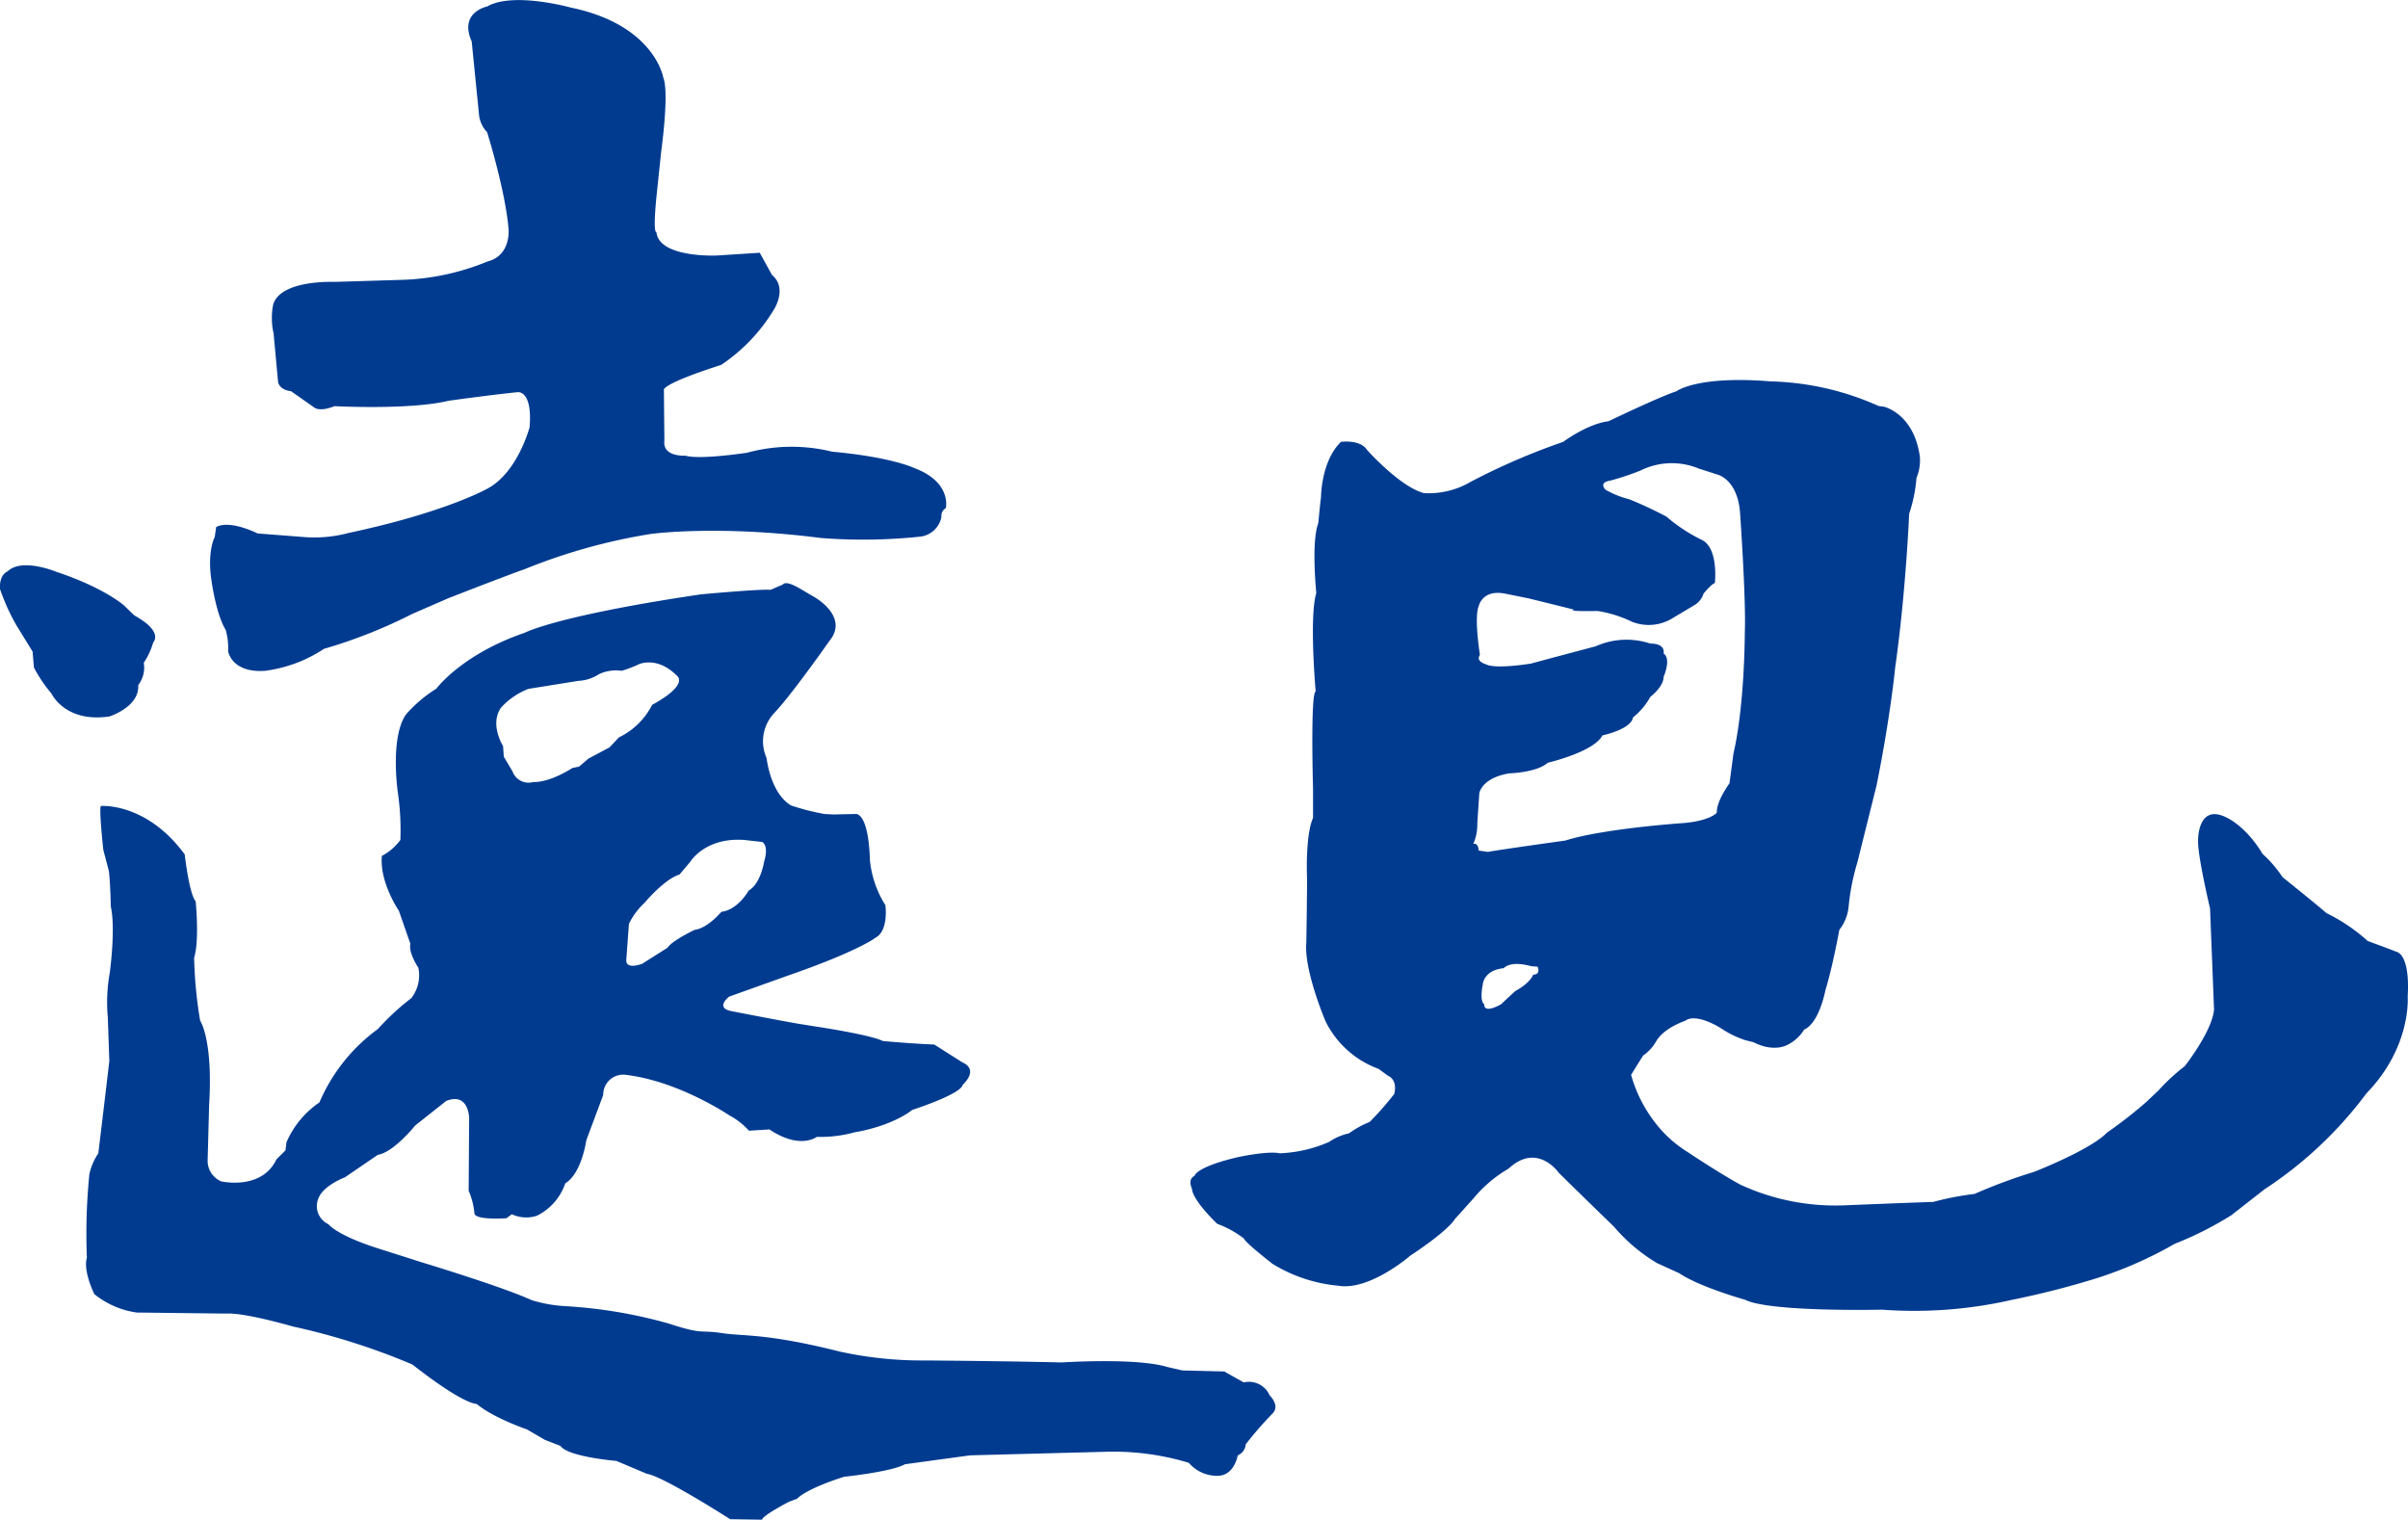
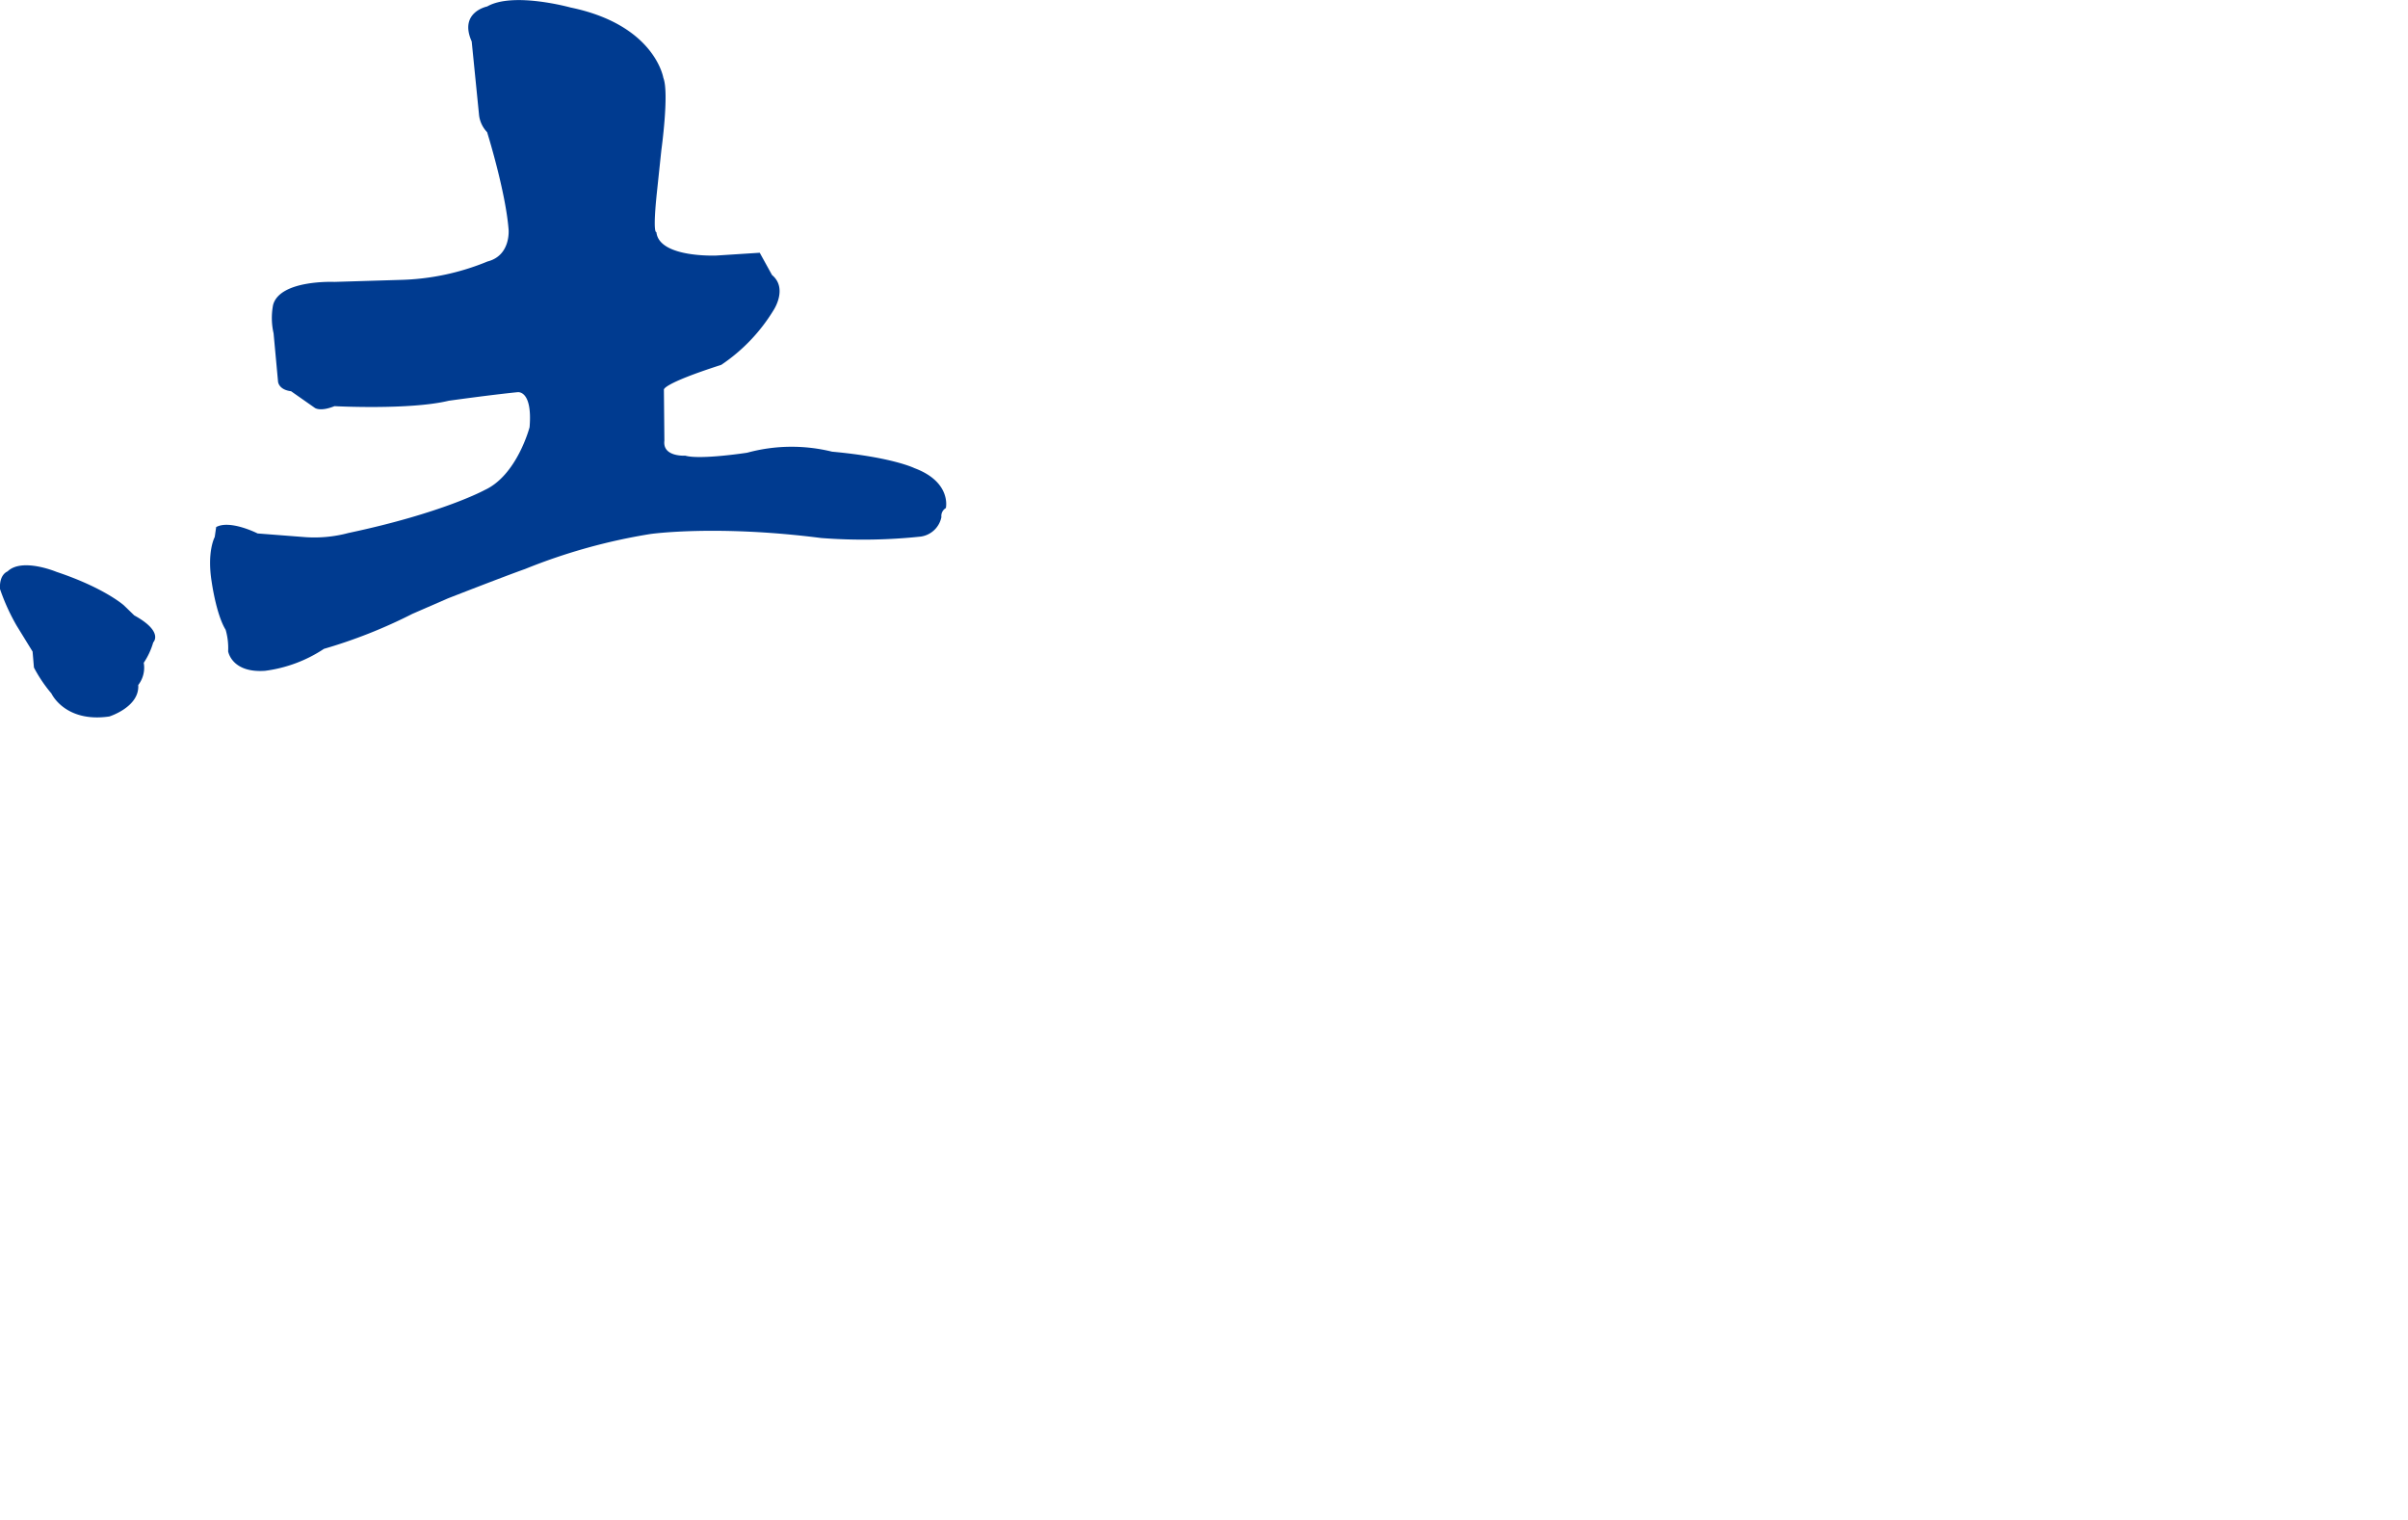
<svg xmlns="http://www.w3.org/2000/svg" viewBox="0 0 301.55 190.3">
  <defs>
    <style>.cls-1{fill:#003b90;}</style>
  </defs>
  <title>資產 1</title>
  <g id="圖層_2" data-name="圖層 2">
    <g id="圖層_1-2" data-name="圖層 1">
      <path class="cls-1" d="M0,73.76a26.05,26.05,0,0,0,2.08,4.58l2,3.25.17,2a17.61,17.61,0,0,0,2.19,3.25s1.69,3.69,7.25,2.88c0,0,3.81-1.19,3.62-3.94A3.52,3.52,0,0,0,18,83a9.2,9.2,0,0,0,1.19-2.56s1.37-1.32-2.38-3.38L15.51,75.8s-2.44-2.19-8.44-4.19c0,0-4.31-1.81-6.12-.06C1,71.55-.11,71.84,0,73.76Z" />
      <path class="cls-1" d="M27.07,66l-.18,1.25s-1,1.81-.38,5.62c0,0,.56,4.07,1.75,6a8.31,8.31,0,0,1,.31,2.69S29,84.3,33.2,84a17.37,17.37,0,0,0,7.37-2.75,63.47,63.47,0,0,0,11.07-4.38l4.43-1.93s6.88-2.69,9.69-3.69a72.33,72.33,0,0,1,15.69-4.38s8.25-1.18,21.37.5a68.23,68.23,0,0,0,12.5-.18,3.07,3.07,0,0,0,2.57-2.44,1.15,1.15,0,0,1,.56-1.13s.75-3.25-3.94-5c0,0-2.75-1.37-10.31-2.06a21.15,21.15,0,0,0-10.63.13s-5.89.91-7.75.37c0,0-2.87.19-2.62-1.87l-.06-6.38s-.38-.69,7.18-3.12a22.08,22.08,0,0,0,6.57-6.88s1.79-2.71-.21-4.37l-1.54-2.79L89.7,32s-7.19.31-7.5-2.94c0,0-.5.38.06-4.94l.56-5.31s1-7.19.25-9.06c0,0-1.06-6.63-11.62-8.81,0,0-7.19-2-10.44-.13,0,0-3.58.71-1.94,4.38L60,14.49a3.73,3.73,0,0,0,1,2.06s2.31,7.38,2.69,12.19c0,0,.31,3.25-2.63,4a30.52,30.52,0,0,1-10.94,2.31l-8.25.25S35.07,35,34.2,38.18a8.65,8.65,0,0,0,.06,3.56l.56,6.06s.07,1,1.63,1.19l2.94,2.06s.62.56,2.5-.19c0,0,9.43.5,14.31-.68,0,0,5.37-.75,8.62-1.07,0,0,1.88-.31,1.5,4.38,0,0-1.56,6-5.62,7.87,0,0-5.25,2.88-17.06,5.38a16.48,16.48,0,0,1-5.69.5l-5.69-.44S28.82,65.05,27.07,66Z" />
-       <path class="cls-1" d="M159,174.74a2.83,2.83,0,0,0-3.25-1.63l-2.44-1.37-5.25-.13-1.87-.43c-3.88-1.19-13.25-.57-13.25-.57-7.19-.18-17.13-.25-17.13-.25a48,48,0,0,1-10.68-1.12c-9.19-2.31-11.94-1.88-14.75-2.31s-2.25.25-6.63-1.19a60.3,60.3,0,0,0-13.12-2.19,17.22,17.22,0,0,1-4.07-.75c-3.68-1.69-13.81-4.75-13.81-4.75l-5.31-1.69c-5.31-1.68-6.31-3.06-6.31-3.06a2.49,2.49,0,0,1-1.25-3.25c.62-1.62,3.31-2.62,3.31-2.62l4.12-2.82c2-.31,4.69-3.68,4.69-3.68l3.88-3.07c2.87-1.12,2.87,2.19,2.87,2.19l-.06,9.06a9.27,9.27,0,0,1,.73,2.9c.31.81,4,.54,4,.54l.68-.5a4.25,4.25,0,0,0,3.13.19,7.08,7.08,0,0,0,3.56-4.06c2.06-1.25,2.63-5.38,2.63-5.38l2.12-5.69a2.5,2.5,0,0,1,2.94-2.5c6.62.82,12.87,5.07,12.87,5.07a8.78,8.78,0,0,1,2.44,1.91l2.56-.16c3.86,2.58,5.94.93,5.94.93a15.87,15.87,0,0,0,4.69-.56c5-.87,7.25-2.81,7.25-2.81,6.56-2.19,6.31-3.13,6.31-3.13,2.13-2.06,0-2.81,0-2.81L117,130.8c-3-.12-6.44-.44-6.44-.44-1.62-.81-8.37-1.81-8.37-1.81l-1.94-.31c-1.94-.31-8.69-1.63-8.69-1.63-2.06-.43-.25-1.81-.25-1.81l7.32-2.62c8.87-3.07,11-4.75,11-4.75,1.68-.88,1.25-4.07,1.25-4.07a13,13,0,0,1-1.94-5.62c-.19-6.19-1.81-5.81-1.81-5.81l-2.75.06-1.13-.06a28.74,28.74,0,0,1-4.19-1.07C96.45,99.3,96,94.93,96,94.93a5.16,5.16,0,0,1,1-5.69c2.19-2.31,6.88-9,6.88-9,2.5-3.06-1.94-5.5-1.94-5.5l-1.81-1.06c-1.82-1.07-2.07-.5-2.07-.5l-1.56.68c-1.37-.12-8.75.57-8.75.57C69.64,77.11,65.7,79.24,65.7,79.24c-7.88,2.69-11.06,7-11.06,7a17,17,0,0,0-3.82,3.25c-2,2.94-1,9.75-1,9.75a32.72,32.72,0,0,1,.32,5.94,6.89,6.89,0,0,1-2.32,2c-.31,3.31,2.13,6.87,2.13,6.87l1.44,4.13c-.25,1.18,1,3,1,3a4.68,4.68,0,0,1-.88,3.81,31.13,31.13,0,0,0-4.19,3.87A22.1,22.1,0,0,0,40,138.05a11.64,11.64,0,0,0-4.13,5l-.12,1-1.13,1.13c-1.87,3.93-6.93,2.75-6.93,2.75A2.8,2.8,0,0,1,26,145.36l.19-7.06c.5-8.12-1.13-10.5-1.13-10.5a54.6,54.6,0,0,1-.75-7.87c.69-2.19.19-7.07.19-7.07-.81-.93-1.37-5.87-1.37-5.87-4.82-6.56-10.5-6.06-10.5-6.06-.25.43.31,5.5.31,5.5l.69,2.62c.18,1.31.25,4.5.25,4.5.62,2.75-.13,8.25-.13,8.25a20.47,20.47,0,0,0-.25,5.56l.19,5.5c-.38,3.32-1.38,11.57-1.38,11.57a7.37,7.37,0,0,0-1.12,2.62,74.4,74.4,0,0,0-.31,10.44c-.5,1.69.93,4.56.93,4.56a10.81,10.81,0,0,0,5.32,2.31l11.25.13c2.31-.13,8.31,1.62,8.31,1.62a84.54,84.54,0,0,1,14.94,4.75c6.56,5.13,8.06,4.94,8.06,4.94C61.76,177.55,66,179,66,179l2.25,1.31,1.94.75c.94,1.38,7,1.88,7,1.88L81,184.55c2.06.31,10.44,5.69,10.44,5.69l4,.06c0-.5,3.37-2.25,3.37-2.25l1-.37c1.38-1.38,5.88-2.75,5.88-2.75,6.56-.75,7.62-1.57,7.62-1.57l8.19-1.12,16.81-.44a32.44,32.44,0,0,1,10.57,1.38,4.6,4.6,0,0,0,3.43,1.62c2.25.13,2.69-2.56,2.69-2.56a1.6,1.6,0,0,0,1-1.38,45.72,45.72,0,0,1,3.31-3.81C160.39,176.05,159,174.74,159,174.74ZM86.43,107.93s1.83-3.09,6.75-2.75l2.25.25s.91.33.25,2.5c0,0-.42,2.75-1.92,3.58,0,0-1.33,2.42-3.42,2.67,0,0-1.75,2.08-3.33,2.25,0,0-2.83,1.33-3.42,2.25l-3.16,2s-2.09.83-2-.5l.33-4.5a8.92,8.92,0,0,1,1.92-2.59s2.5-3,4.41-3.58ZM62.76,88.59a9.13,9.13,0,0,1,3.42-2.33l6.25-1A5.23,5.23,0,0,0,75,84.43,4.91,4.91,0,0,1,77.84,84,14.5,14.5,0,0,0,80,83.18s2.33-1.09,4.83,1.5c0,0,1.42,1.08-3.16,3.58a9.11,9.11,0,0,1-4.17,4.08l-1.17,1.25L73.68,95l-1.17,1-.83.17S68.93,98,66.76,97.93a2.13,2.13,0,0,1-2.58-1.34l-1.09-1.83L63,93.43S61.26,90.68,62.76,88.59Z" />
-       <path class="cls-1" d="M300.09,119.18c-1.25-.5-3.58-1.34-3.58-1.34a22.29,22.29,0,0,0-5.17-3.5c-1.33-1.16-5.5-4.5-5.5-4.5a15.19,15.19,0,0,0-2.5-2.91c-2.16-3.59-4.58-4.59-4.58-4.59-3.58-1.75-3.5,2.92-3.5,2.92-.08,1.83,1.5,8.5,1.5,8.5l.5,12.67c-.25,2.75-3.67,7.08-3.67,7.08a25.1,25.1,0,0,0-3.25,3l-1.58,1.5a56.72,56.72,0,0,1-4.92,3.83c-2.08,2.17-9.16,4.92-9.16,4.92a67,67,0,0,0-7.42,2.75,36,36,0,0,0-5.17,1c-2.75.08-11,.42-11,.42a28.38,28.38,0,0,1-13.16-2.59c-3-1.66-6.59-4.08-6.59-4.08a15.16,15.16,0,0,1-4.25-3.92,17.24,17.24,0,0,1-2.83-5.75l1.5-2.41a5.39,5.39,0,0,0,1.67-1.84c1-1.66,3.58-2.5,3.58-2.5,1.42-1.08,4.5.92,4.5.92a12.24,12.24,0,0,0,3.08,1.5l1,.25c2.59,1.33,4.25.33,4.25.33a5.1,5.1,0,0,0,2.09-1.91c1.91-.84,2.66-4.92,2.66-4.92.92-3,1.75-7.58,1.75-7.58a5.53,5.53,0,0,0,1.17-3,28.11,28.11,0,0,1,1.08-5.42L235,98.34c1.75-8.66,2.33-14.75,2.33-14.75,1.34-9.41,1.75-19.25,1.75-19.25a18.8,18.8,0,0,0,.92-4.5,5.7,5.7,0,0,0,.42-2.66c-.75-5.42-4.5-6.25-4.5-6.25l-.67-.09a34.94,34.94,0,0,0-13.5-3.08C212.51,47,209.93,49,209.93,49c-2.09.67-8.5,3.75-8.5,3.75-2.67.33-5.67,2.58-5.67,2.58a83.55,83.55,0,0,0-11.58,5,10.36,10.36,0,0,1-5.84,1.42c-3-.75-7.16-5.42-7.16-5.42-.84-1.33-3.25-1-3.25-1-2.5,2.42-2.5,6.92-2.5,6.92-.09.58-.34,3.25-.34,3.25-.91,2.42-.25,8.75-.25,8.75-.91,3-.08,12.33-.08,12.33-.67.25-.33,12.17-.33,12.17v3.67c-1,2.25-.75,7.58-.75,7.58,0,2.5-.09,8-.09,8-.33,3.5,2.42,9.92,2.42,9.92a12,12,0,0,0,6.63,5.93l1.12.82c1.38.62.83,2.33.83,2.33a36.76,36.76,0,0,1-3.08,3.5,11.89,11.89,0,0,0-2.58,1.42,7.15,7.15,0,0,0-2.5,1.08,17.07,17.07,0,0,1-6.17,1.42c-1.5-.34-5.33.5-5.33.5-5.25,1.25-5.34,2.33-5.34,2.33-.91.42-.33,1.58-.33,1.58.08,1.5,3.17,4.42,3.17,4.42a12.51,12.51,0,0,1,3.33,1.83c.25.59,3.58,3.17,3.58,3.17a18.89,18.89,0,0,0,8.25,2.75c3.92.67,9-3.75,9-3.75,4.92-3.25,5.59-4.58,5.59-4.58l2.33-2.59a16.45,16.45,0,0,1,4.42-3.75c3.58-3.33,6.25.5,6.25.5,1.83,1.84,6.91,6.75,6.91,6.75a21.64,21.64,0,0,0,5.42,4.59l2.75,1.25c2.58,1.75,8.25,3.33,8.25,3.33,3.08,1.58,17.17,1.25,17.17,1.25A54.89,54.89,0,0,0,252,162.76,107.53,107.53,0,0,0,262.76,160a50.14,50.14,0,0,0,9.58-4.25,42.61,42.61,0,0,0,7.09-3.58l4.16-3.25a50,50,0,0,0,12.75-12c5.67-5.84,5.17-12.09,5.17-12.09C301.84,119.34,300.09,119.18,300.09,119.18ZM192,122.05s-.31,1-2.25,2.06c0,0-1.31,1.19-1.75,1.63,0,0-2.19,1.31-2.13,0,0,0-.62-.19-.18-2.5,0,0,.12-1.75,2.62-2,0,0,.75-1,3.44-.25l.81.06S193,122.05,192,122.05ZM196,105.26s-8.42,1.17-9.67,1.42l-1.16-.17s0-1-.67-.83a6.11,6.11,0,0,0,.5-2.59l.25-3.75s.25-1.91,3.75-2.5c0,0,3.42-.08,4.83-1.33,0,0,5.75-1.33,6.84-3.42,0,0,3.58-.75,3.83-2.25a8.71,8.71,0,0,0,2.17-2.58s1.66-1.25,1.66-2.5c0,0,1-2.25,0-2.92,0,0,.34-1.25-1.66-1.25a9.45,9.45,0,0,0-6.84.34s-6.91,1.83-8.08,2.16c0,0-4.5.75-5.67.09,0,0-1.33-.34-.75-1.17,0,0-.75-4.67-.16-6.08,0,0,.41-2.17,3.33-1.59l2.92.59s4.75,1.16,5.66,1.41c0,0-1,.25,3,.17a15.26,15.26,0,0,1,4.25,1.33,5.67,5.67,0,0,0,5.09-.41l2.66-1.59a2.58,2.58,0,0,0,1.25-1.5s.92-1.16,1.42-1.33c0,0,.5-4.42-1.67-5.42a20.76,20.76,0,0,1-4.41-2.91s-2.34-1.25-4.67-2.17a11.75,11.75,0,0,1-2.92-1.17s-1-.91.59-1.16a34.52,34.52,0,0,0,3.75-1.25,8.83,8.83,0,0,1,7.33-.25l2.33.75s2.59.58,2.84,5c0,0,.75,10.75.58,14.75,0,0,0,9.08-1.42,15.16l-.5,3.75s-1.66,2.25-1.58,3.67c0,0-.83,1.08-4.5,1.33C210.51,103.09,200.76,103.76,196,105.26Z" />
    </g>
  </g>
</svg>